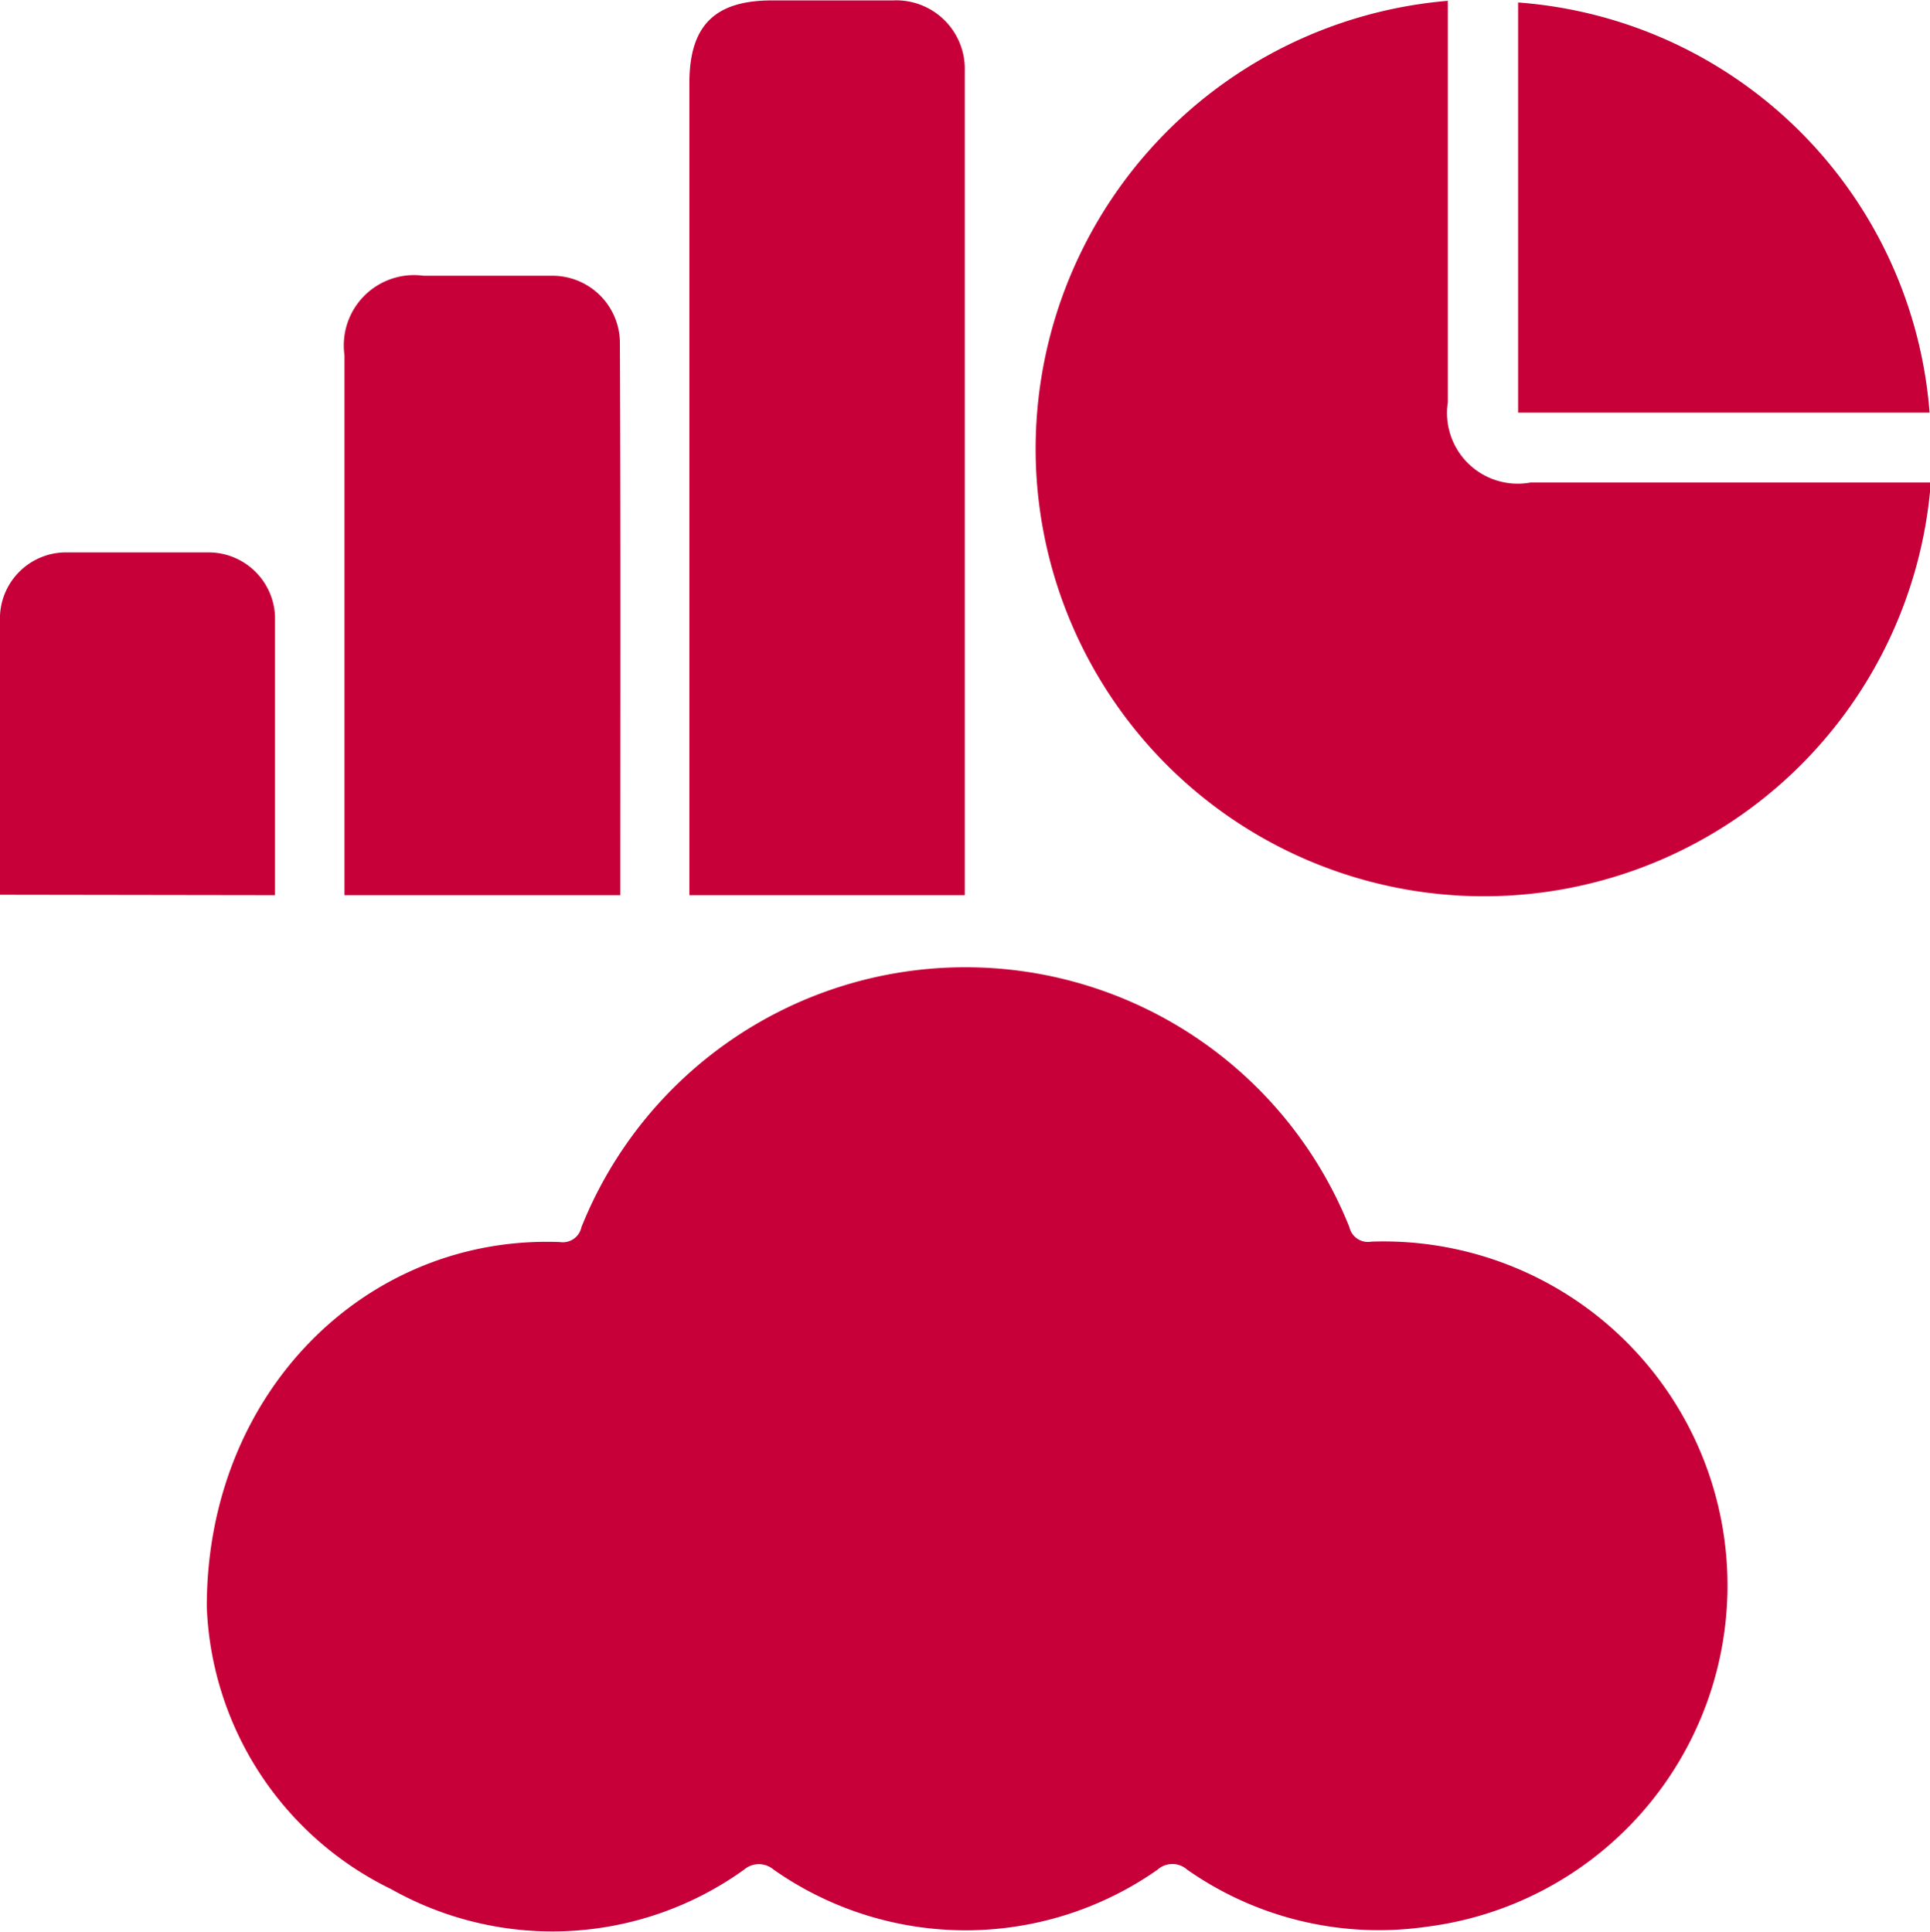
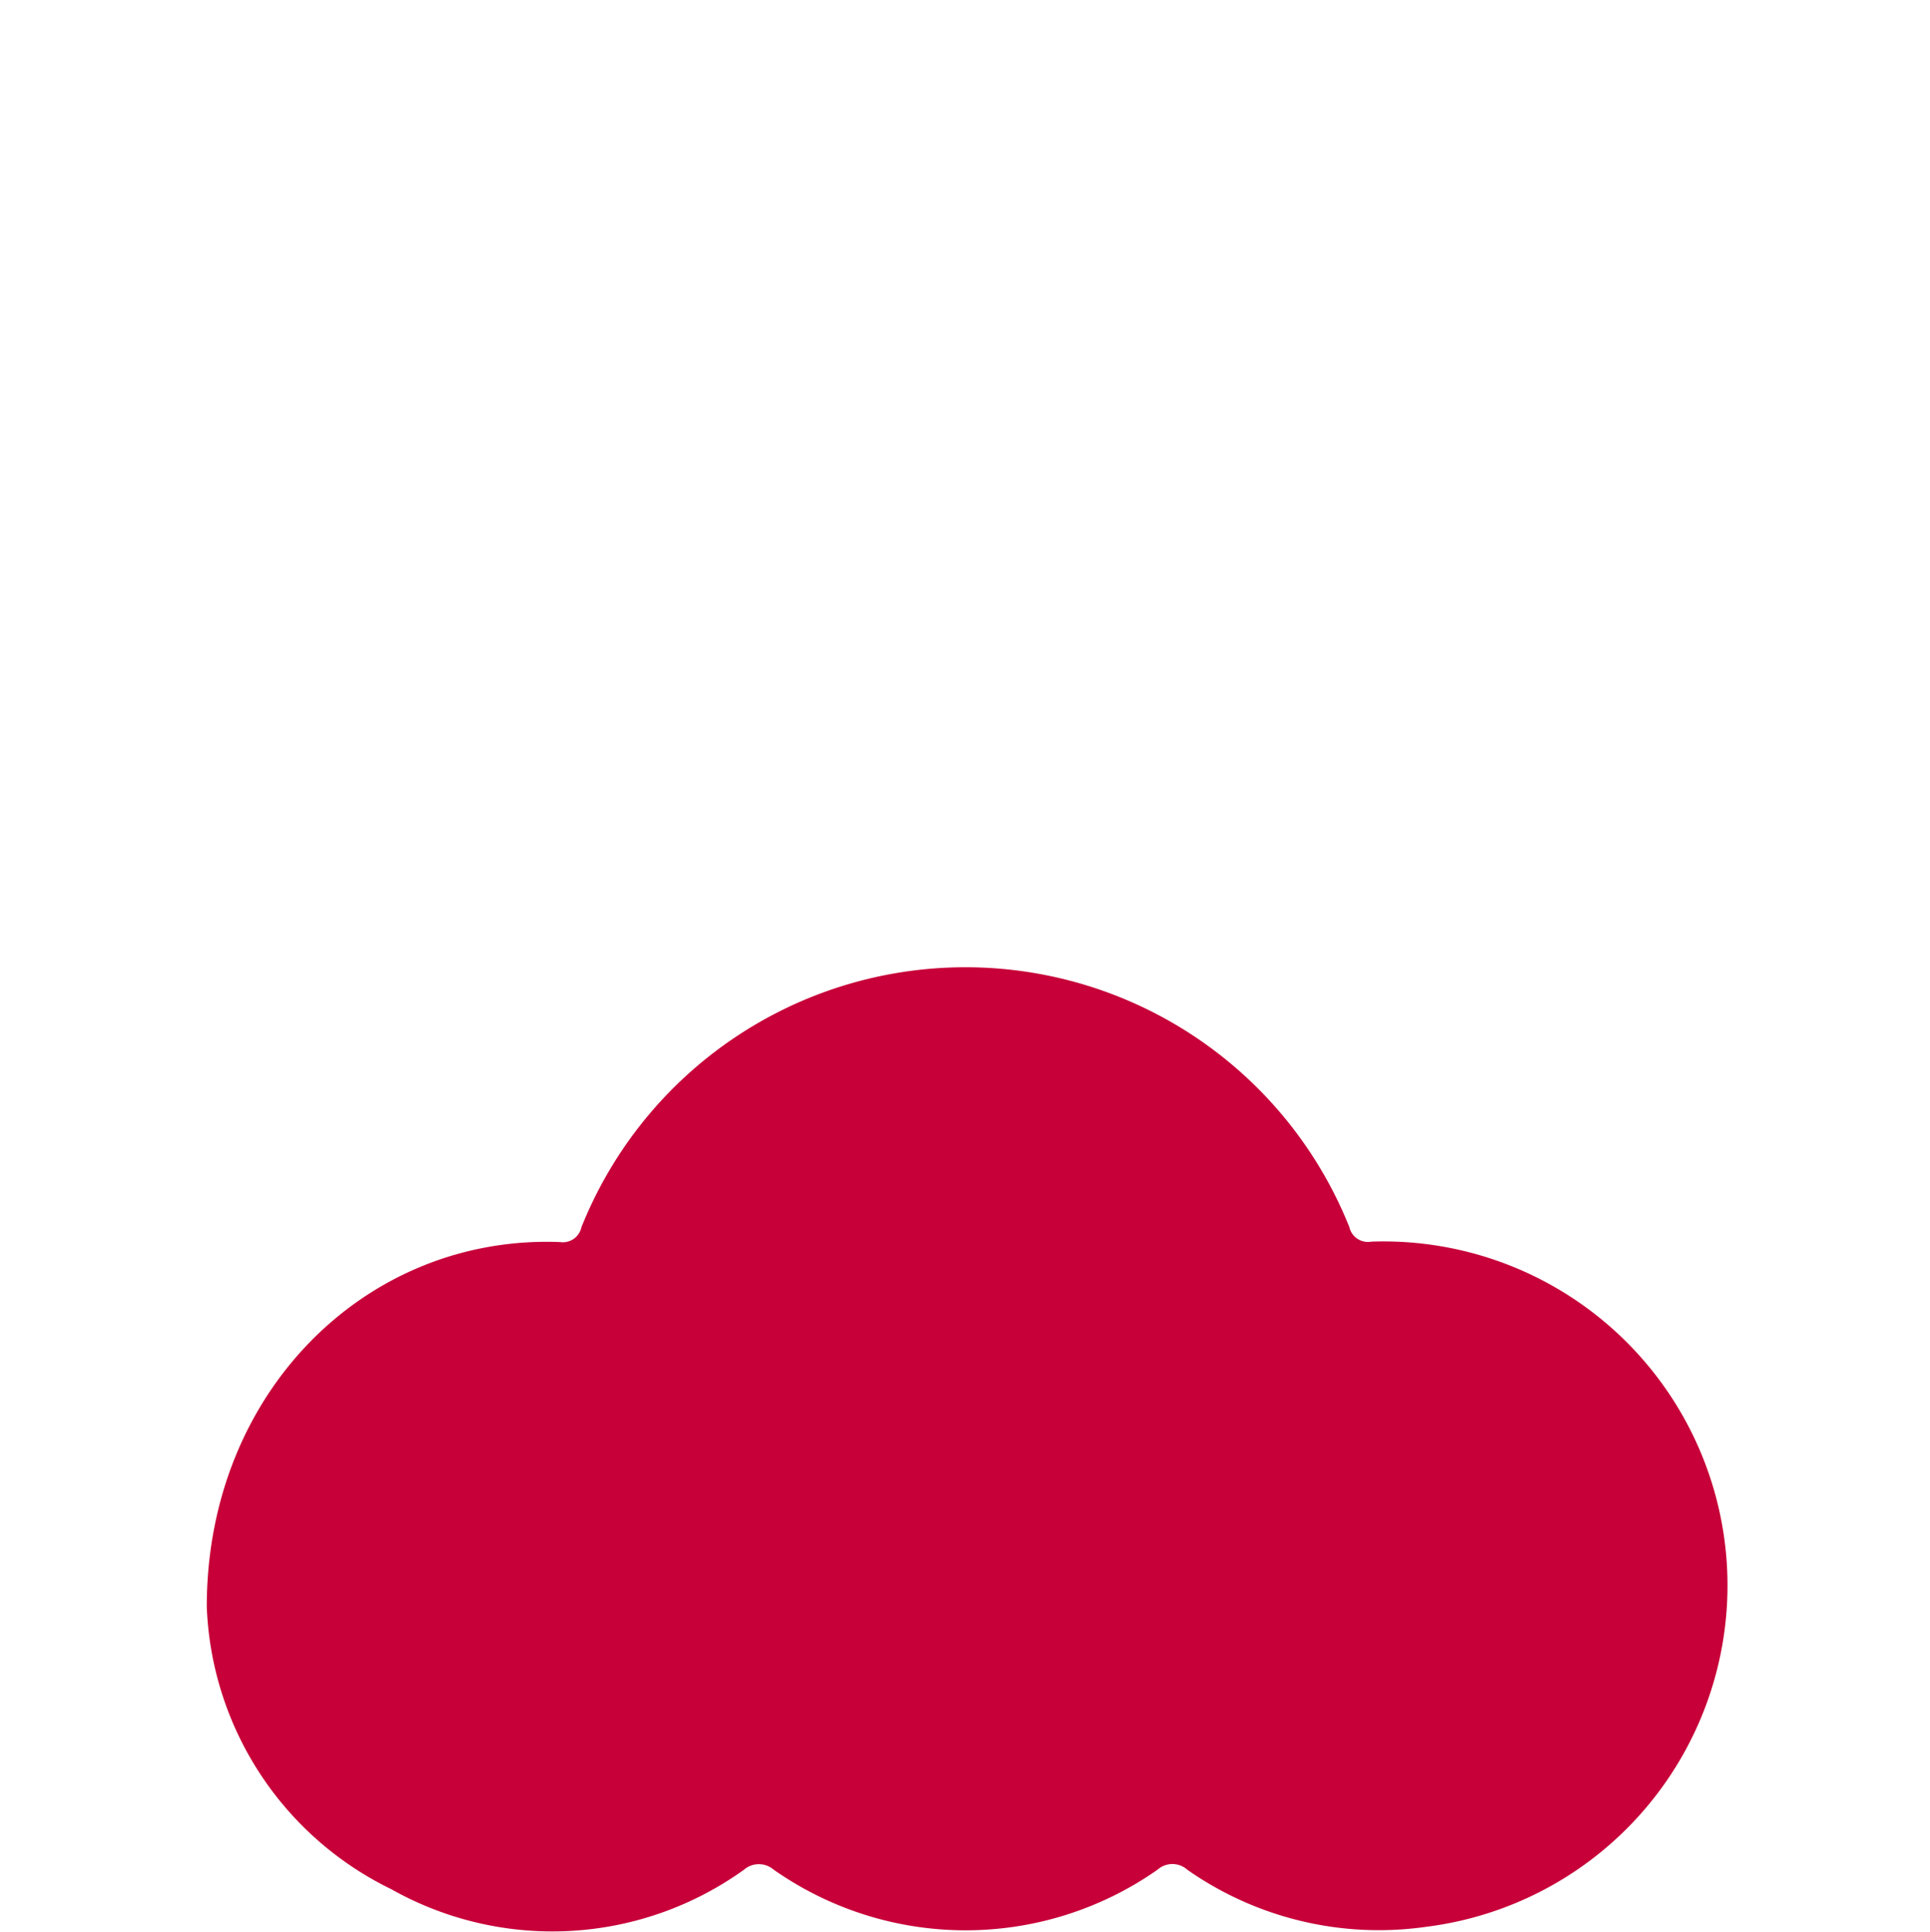
<svg xmlns="http://www.w3.org/2000/svg" id="Layer_1" data-name="Layer 1" width="46.67" height="46.72" viewBox="0 0 46.67 46.72">
  <title>Cloud-Based Performance Analytics</title>
  <g>
    <path d="M6.67,40.5c0-5.2,3.87-9,8.54-8.82a.46.46,0,0,0,.52-.36,10,10,0,0,1,18.57,0,.46.46,0,0,0,.53.35,8.32,8.32,0,0,1,1.33,16.57,8.07,8.07,0,0,1-5.78-1.38.54.54,0,0,0-.72,0,8.08,8.08,0,0,1-9.28,0,.55.55,0,0,0-.72,0,7.94,7.94,0,0,1-8.53.47A7.93,7.93,0,0,1,6.67,40.5Z" transform="translate(-1.67 -1.64)" style="fill: #c70039" />
-     <path d="M36.68,1.66v.6q0,4.56,0,9.11a1.71,1.71,0,0,0,2,1.94h9.68a10.84,10.84,0,0,1-21.64-.42A10.88,10.88,0,0,1,36.68,1.66Z" transform="translate(-1.67 -1.64)" style="fill: #c70039" />
-     <path d="M25,23.29H18.34v-.58q0-9.53,0-19.06c0-1.39.61-2,2-2h2.92A1.66,1.66,0,0,1,25,3.36q0,9.84,0,19.69C25,23.12,25,23.19,25,23.29Z" transform="translate(-1.67 -1.64)" style="fill: #c70039" />
-     <path d="M16.67,23.29H10c0-.17,0-.34,0-.51q0-6.28,0-12.55a1.7,1.7,0,0,1,1.92-1.92c1,0,2,0,3.07,0A1.63,1.63,0,0,1,16.66,9.9C16.68,14.35,16.67,18.79,16.67,23.29Z" transform="translate(-1.67 -1.64)" style="fill: #c70039" />
-     <path d="M48.33,11.62H38.38V1.7A10.78,10.78,0,0,1,48.33,11.62Z" transform="translate(-1.67 -1.64)" style="fill: #c70039" />
-     <path d="M1.67,23.28c0-2.27,0-4.51,0-6.75A1.6,1.6,0,0,1,3.28,15Q5,15,6.72,15a1.61,1.61,0,0,1,1.6,1.54c0,2.24,0,4.47,0,6.75Z" transform="translate(-1.67 -1.64)" style="fill: #c70039" />
  </g>
</svg>